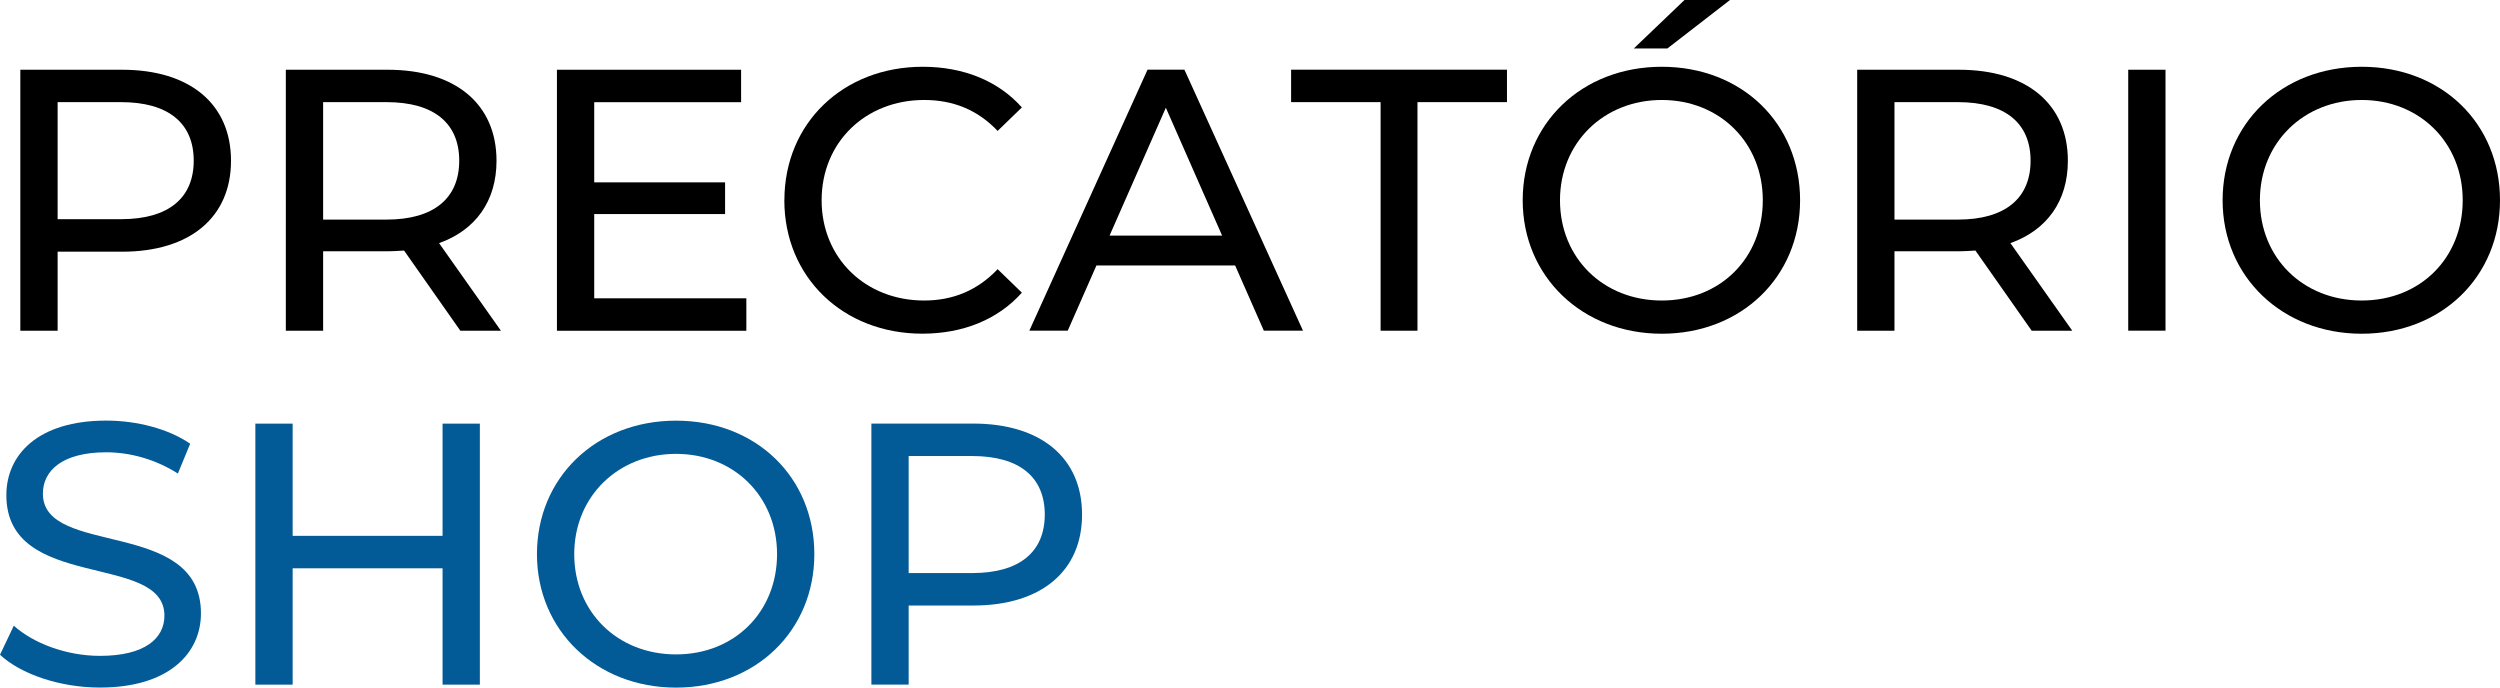
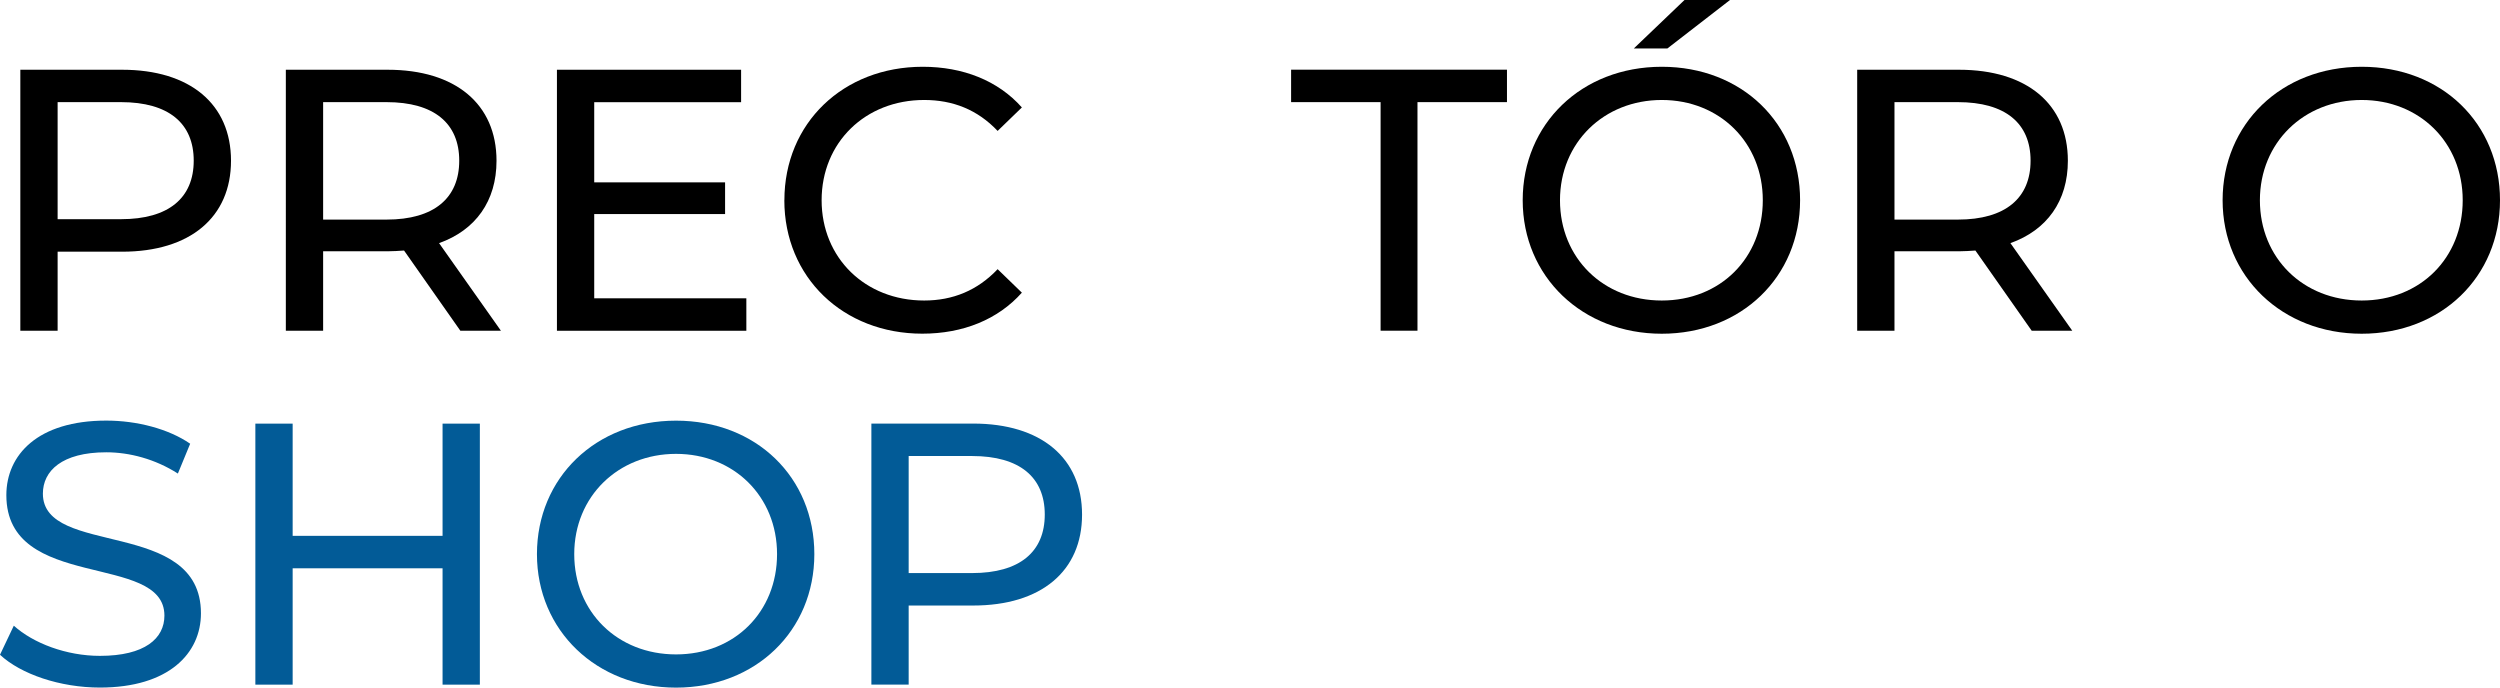
<svg xmlns="http://www.w3.org/2000/svg" id="Camada_2" viewBox="0 0 429.09 118.02">
  <defs>
    <style>.cls-1{fill:#025b97;}</style>
  </defs>
  <g id="Camada_2-2">
    <g>
      <g>
        <path d="M39.65,27.58c0,9.73-7.04,15.62-18.69,15.62H9.89v13.57H3.49V11.97H20.96c11.65,0,18.69,5.89,18.69,15.62Zm-6.4,0c0-6.4-4.29-10.05-12.48-10.05H9.89v20.09h10.88c8.19,0,12.48-3.65,12.48-10.05Z" />
        <path d="M79.01,56.76l-9.66-13.76c-.9,.06-1.86,.13-2.82,.13h-11.07v13.63h-6.4V11.97h17.47c11.65,0,18.69,5.89,18.69,15.62,0,6.91-3.58,11.9-9.86,14.14l10.62,15.04h-6.98Zm-.19-29.18c0-6.4-4.29-10.05-12.48-10.05h-10.88v20.16h10.88c8.19,0,12.48-3.71,12.48-10.11Z" />
        <path d="M128.1,51.2v5.57h-32.51V11.97h31.61v5.57h-25.21v13.76h22.46v5.44h-22.46v14.46h26.11Z" />
        <path d="M134.63,34.37c0-13.25,10.11-22.91,23.74-22.91,6.91,0,12.93,2.37,17.02,6.98l-4.16,4.03c-3.46-3.65-7.68-5.31-12.61-5.31-10.11,0-17.6,7.3-17.6,17.21s7.49,17.21,17.6,17.21c4.93,0,9.15-1.73,12.61-5.38l4.16,4.03c-4.1,4.61-10.11,7.04-17.09,7.04-13.57,0-23.68-9.66-23.68-22.91Z" />
-         <path d="M212,45.56h-23.81l-4.93,11.2h-6.59l20.29-44.8h6.33l20.35,44.8h-6.72l-4.93-11.2Zm-2.24-5.12l-9.66-21.95-9.66,21.95h19.33Z" />
        <path d="M236.96,17.53h-15.36v-5.57h37.05v5.57h-15.36V56.76h-6.33V17.53Z" />
        <path d="M261.35,34.37c0-13.12,10.11-22.91,23.87-22.91s23.74,9.73,23.74,22.91-10.11,22.91-23.74,22.91-23.87-9.79-23.87-22.91Zm41.21,0c0-9.92-7.42-17.21-17.34-17.21s-17.47,7.3-17.47,17.21,7.42,17.21,17.47,17.21,17.34-7.29,17.34-17.21ZM289.12,0h7.81l-10.75,8.32h-5.76l8.7-8.32Z" />
        <path d="M348.71,56.76l-9.66-13.76c-.9,.06-1.86,.13-2.82,.13h-11.07v13.63h-6.4V11.97h17.47c11.65,0,18.69,5.89,18.69,15.62,0,6.91-3.58,11.9-9.86,14.14l10.62,15.04h-6.98Zm-.19-29.18c0-6.4-4.29-10.05-12.48-10.05h-10.88v20.16h10.88c8.19,0,12.48-3.71,12.48-10.11Z" />
-         <path d="M365.28,11.97h6.4V56.76h-6.4V11.97Z" />
        <path d="M381.48,34.37c0-13.12,10.11-22.91,23.87-22.91s23.74,9.73,23.74,22.91-10.11,22.91-23.74,22.91-23.87-9.79-23.87-22.91Zm41.21,0c0-9.92-7.42-17.21-17.34-17.21s-17.47,7.3-17.47,17.21,7.42,17.21,17.47,17.21,17.34-7.29,17.34-17.21Z" />
      </g>
      <g>
        <path class="cls-1" d="M0,112.38l2.37-4.99c3.33,3.01,9.02,5.18,14.78,5.18,7.74,0,11.07-3.01,11.07-6.91,0-10.94-27.13-4.03-27.13-20.67,0-6.91,5.38-12.8,17.15-12.8,5.25,0,10.69,1.41,14.4,3.97l-2.11,5.12c-3.9-2.5-8.32-3.65-12.29-3.65-7.62,0-10.88,3.2-10.88,7.1,0,10.94,27.13,4.1,27.13,20.54,0,6.85-5.5,12.74-17.34,12.74-6.85,0-13.57-2.3-17.15-5.63Z" />
        <path class="cls-1" d="M82.36,72.71v44.8h-6.4v-19.97h-25.73v19.97h-6.4v-44.8h6.4v19.26h25.73v-19.26h6.4Z" />
        <path class="cls-1" d="M92.16,95.11c0-13.12,10.11-22.91,23.87-22.91s23.74,9.73,23.74,22.91-10.11,22.91-23.74,22.91-23.87-9.79-23.87-22.91Zm41.21,0c0-9.92-7.42-17.21-17.34-17.21s-17.47,7.29-17.47,17.21,7.42,17.21,17.47,17.21,17.34-7.3,17.34-17.21Z" />
        <path class="cls-1" d="M185.72,88.32c0,9.73-7.04,15.61-18.69,15.61h-11.07v13.57h-6.4v-44.8h17.47c11.65,0,18.69,5.89,18.69,15.62Zm-6.4,0c0-6.4-4.29-10.05-12.48-10.05h-10.88v20.09h10.88c8.19,0,12.48-3.65,12.48-10.05Z" />
      </g>
    </g>
  </g>
</svg>